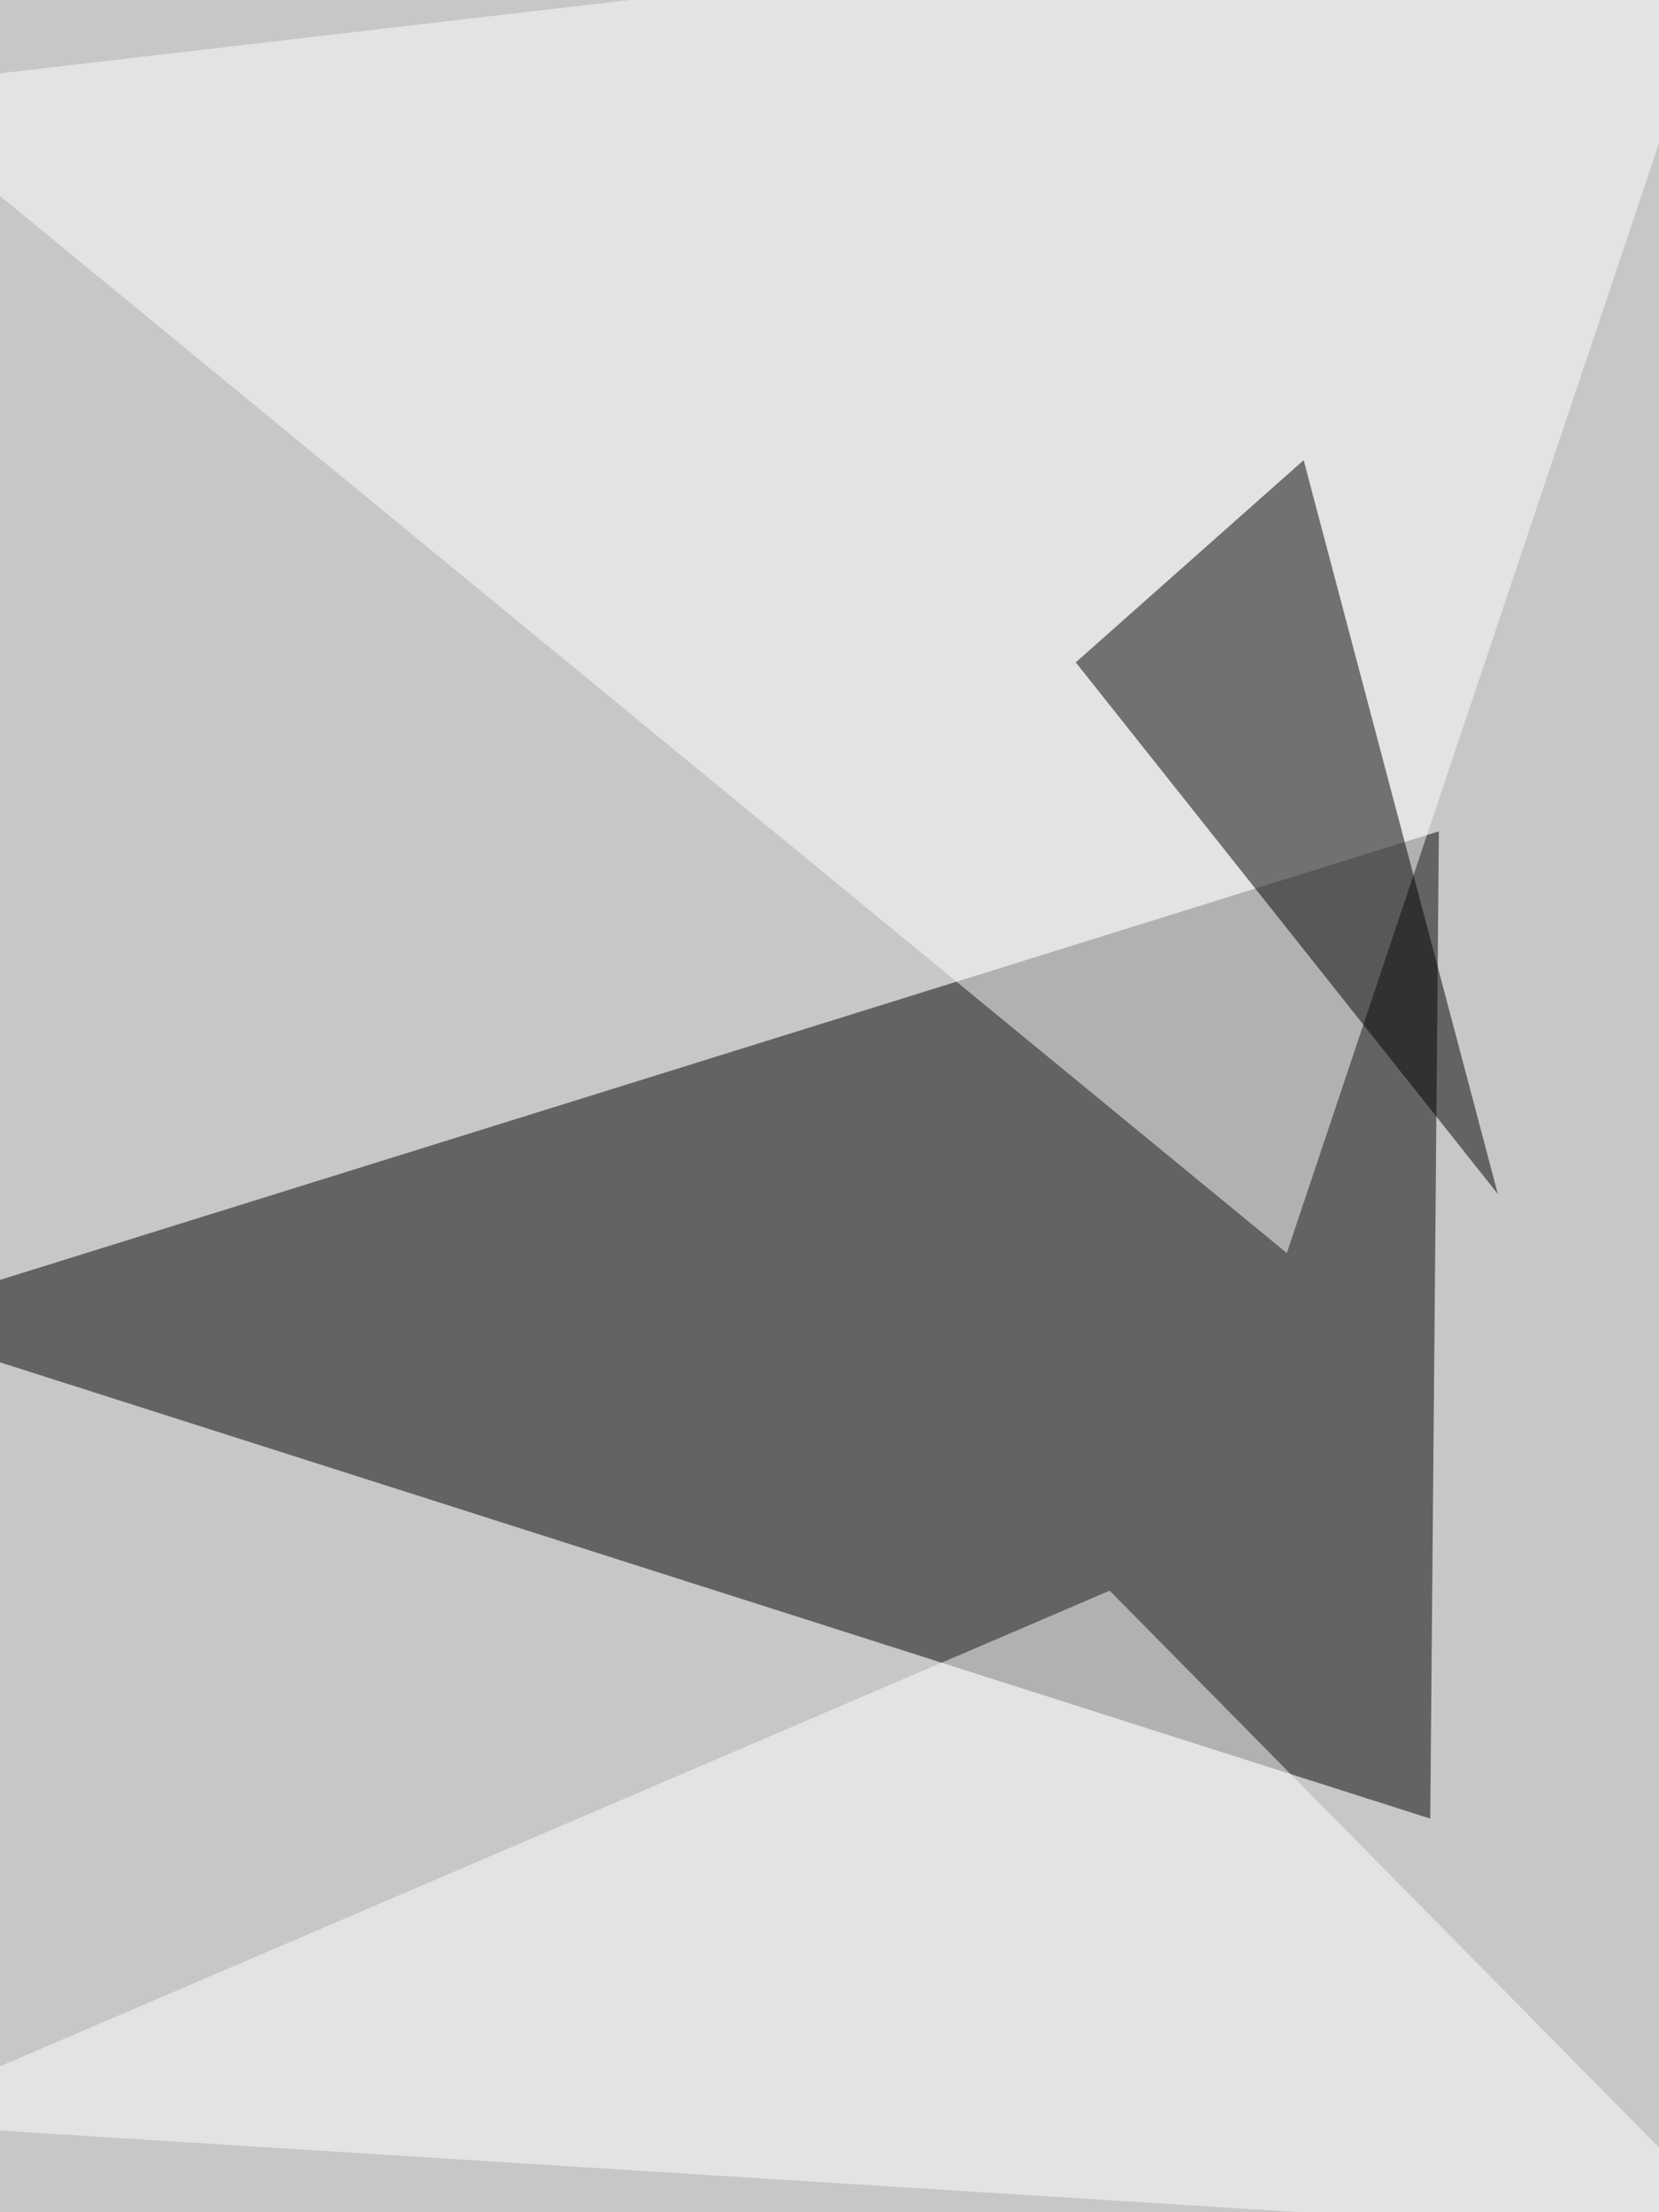
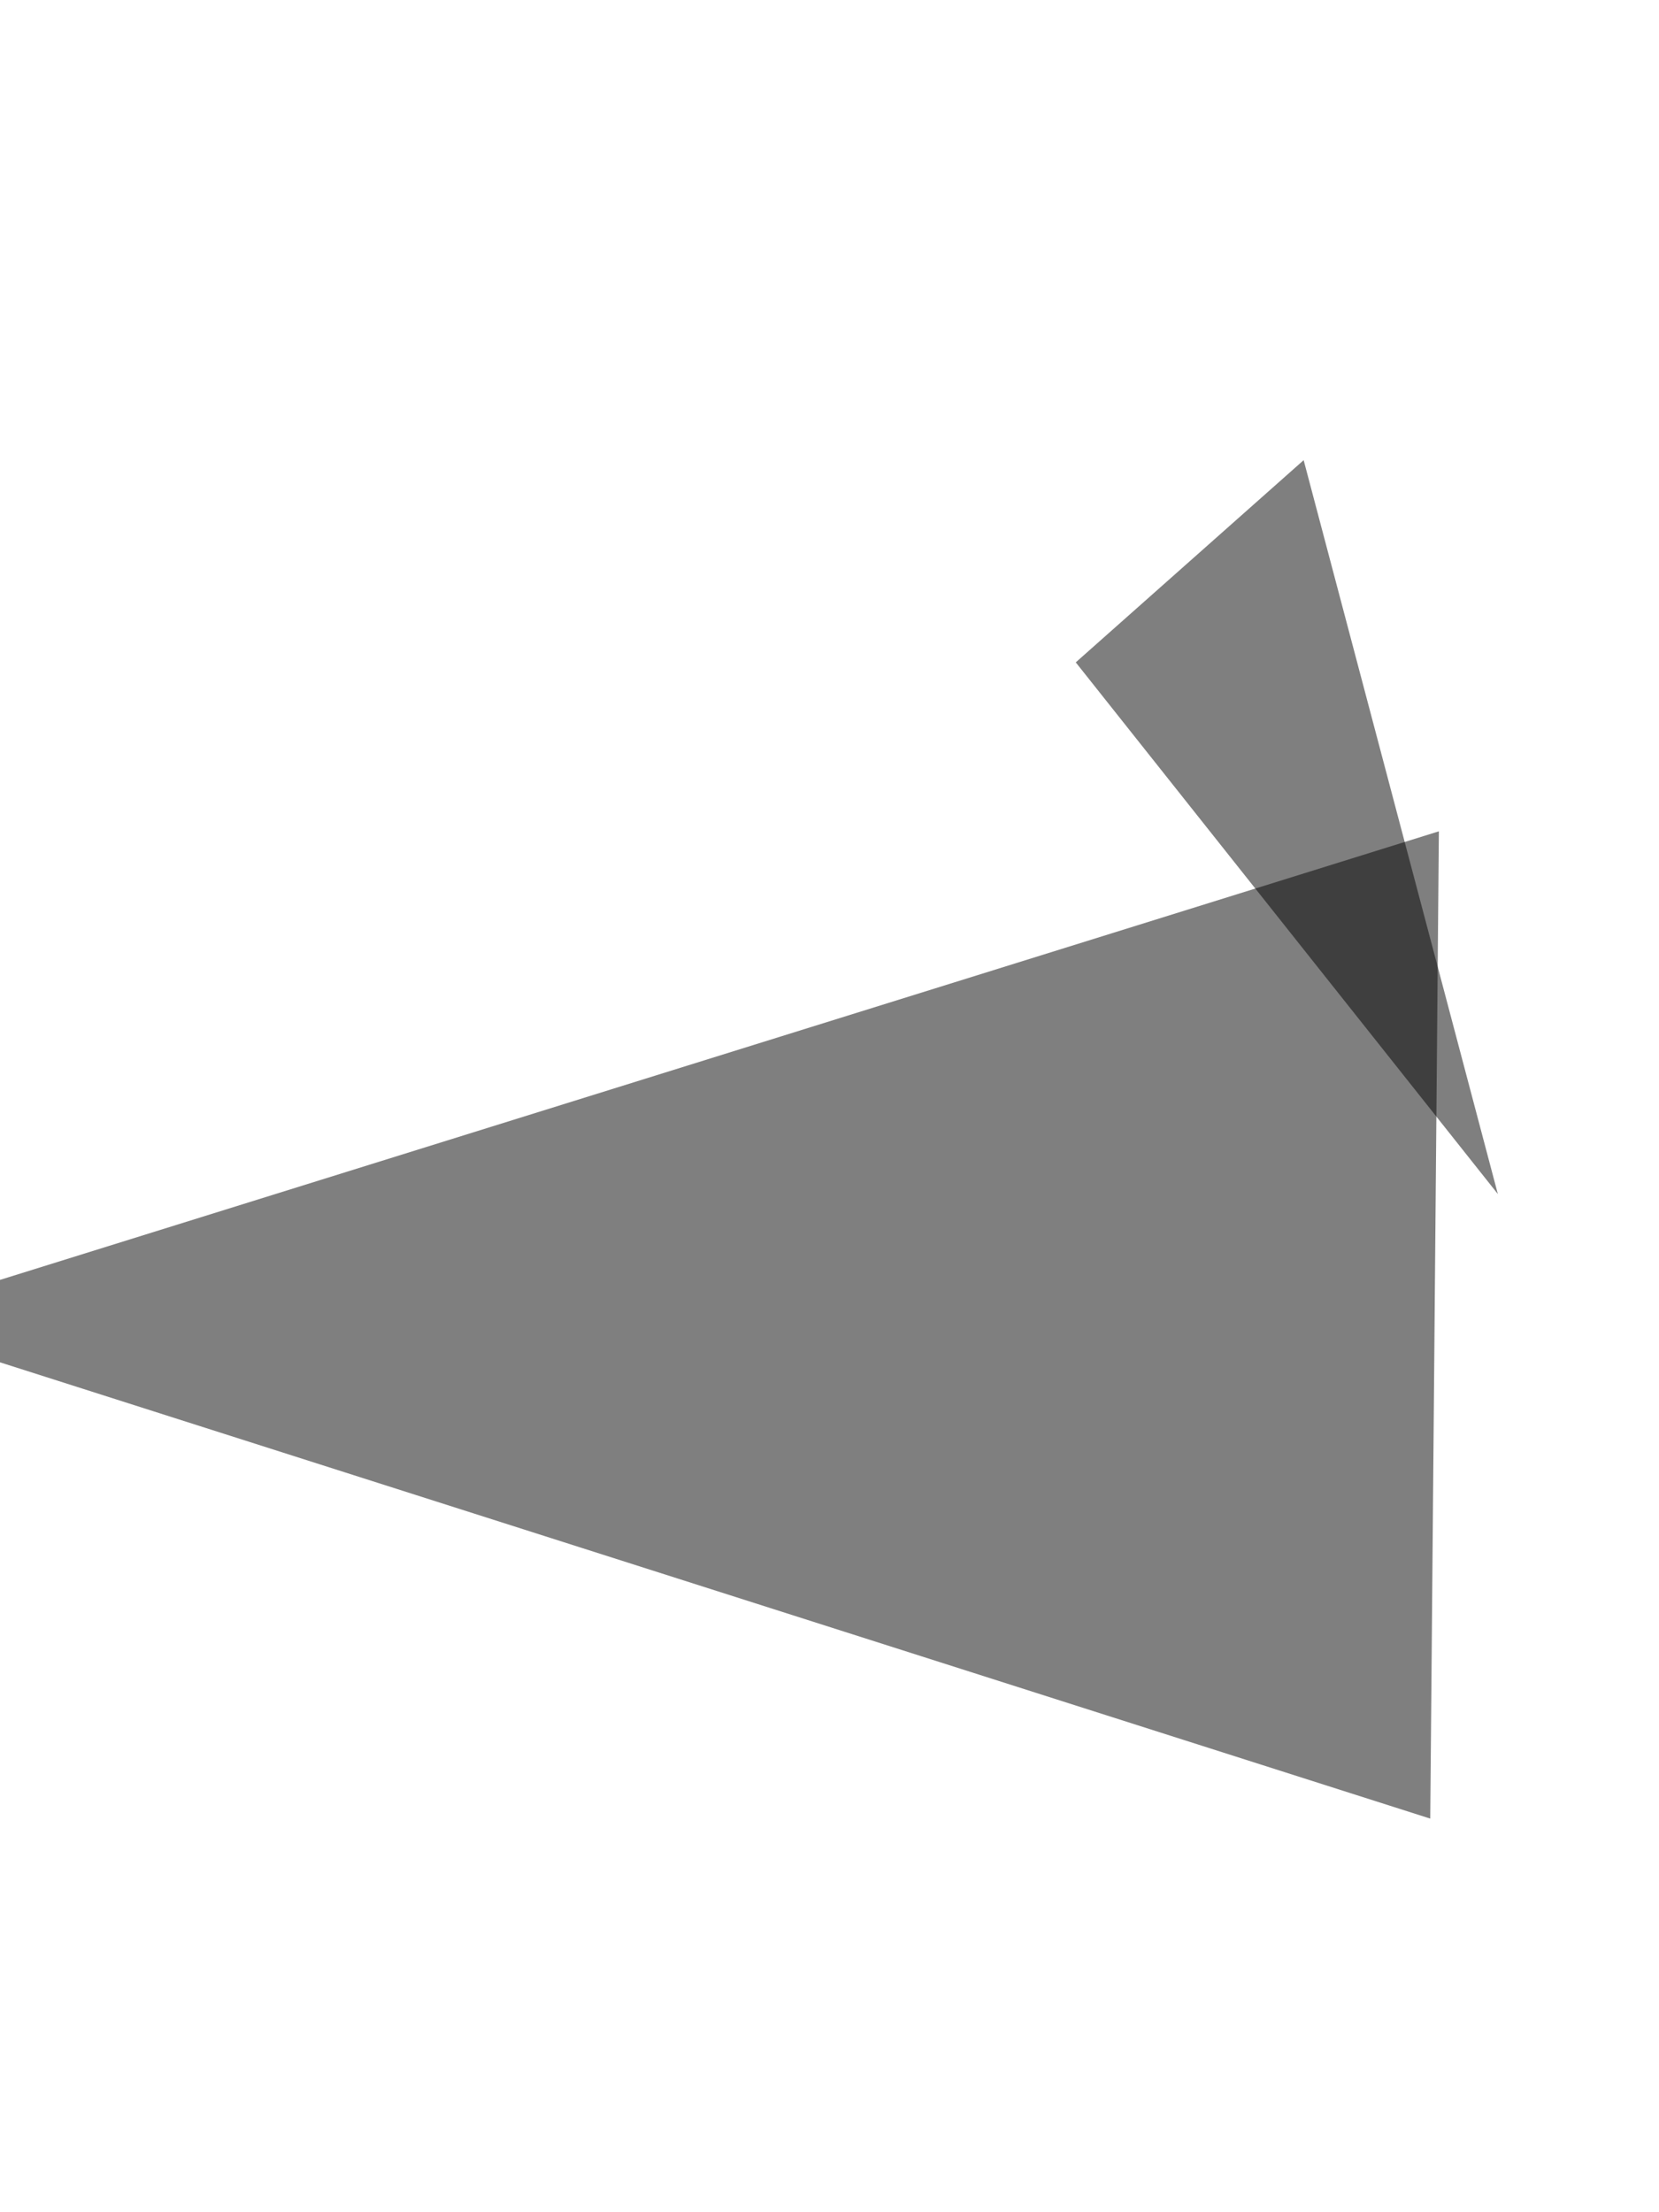
<svg xmlns="http://www.w3.org/2000/svg" width="768" height="1024">
  <filter id="a">
    <feGaussianBlur stdDeviation="55" />
  </filter>
-   <rect width="100%" height="100%" fill="#c8c7c6" />
  <g filter="url(#a)">
    <g fill-opacity=".5">
      <path d="M662.1 841.8l4-457-726.6 226.5z" />
-       <path fill="#fff" d="M810.5-60.5L-60.5 41l656.2 539z" />
      <path d="M498 306.6l195.4 246.1L603.5 213z" />
-       <path fill="#fff" d="M513.7 736.3L-60.5 982.4l871 54.7z" />
    </g>
  </g>
</svg>